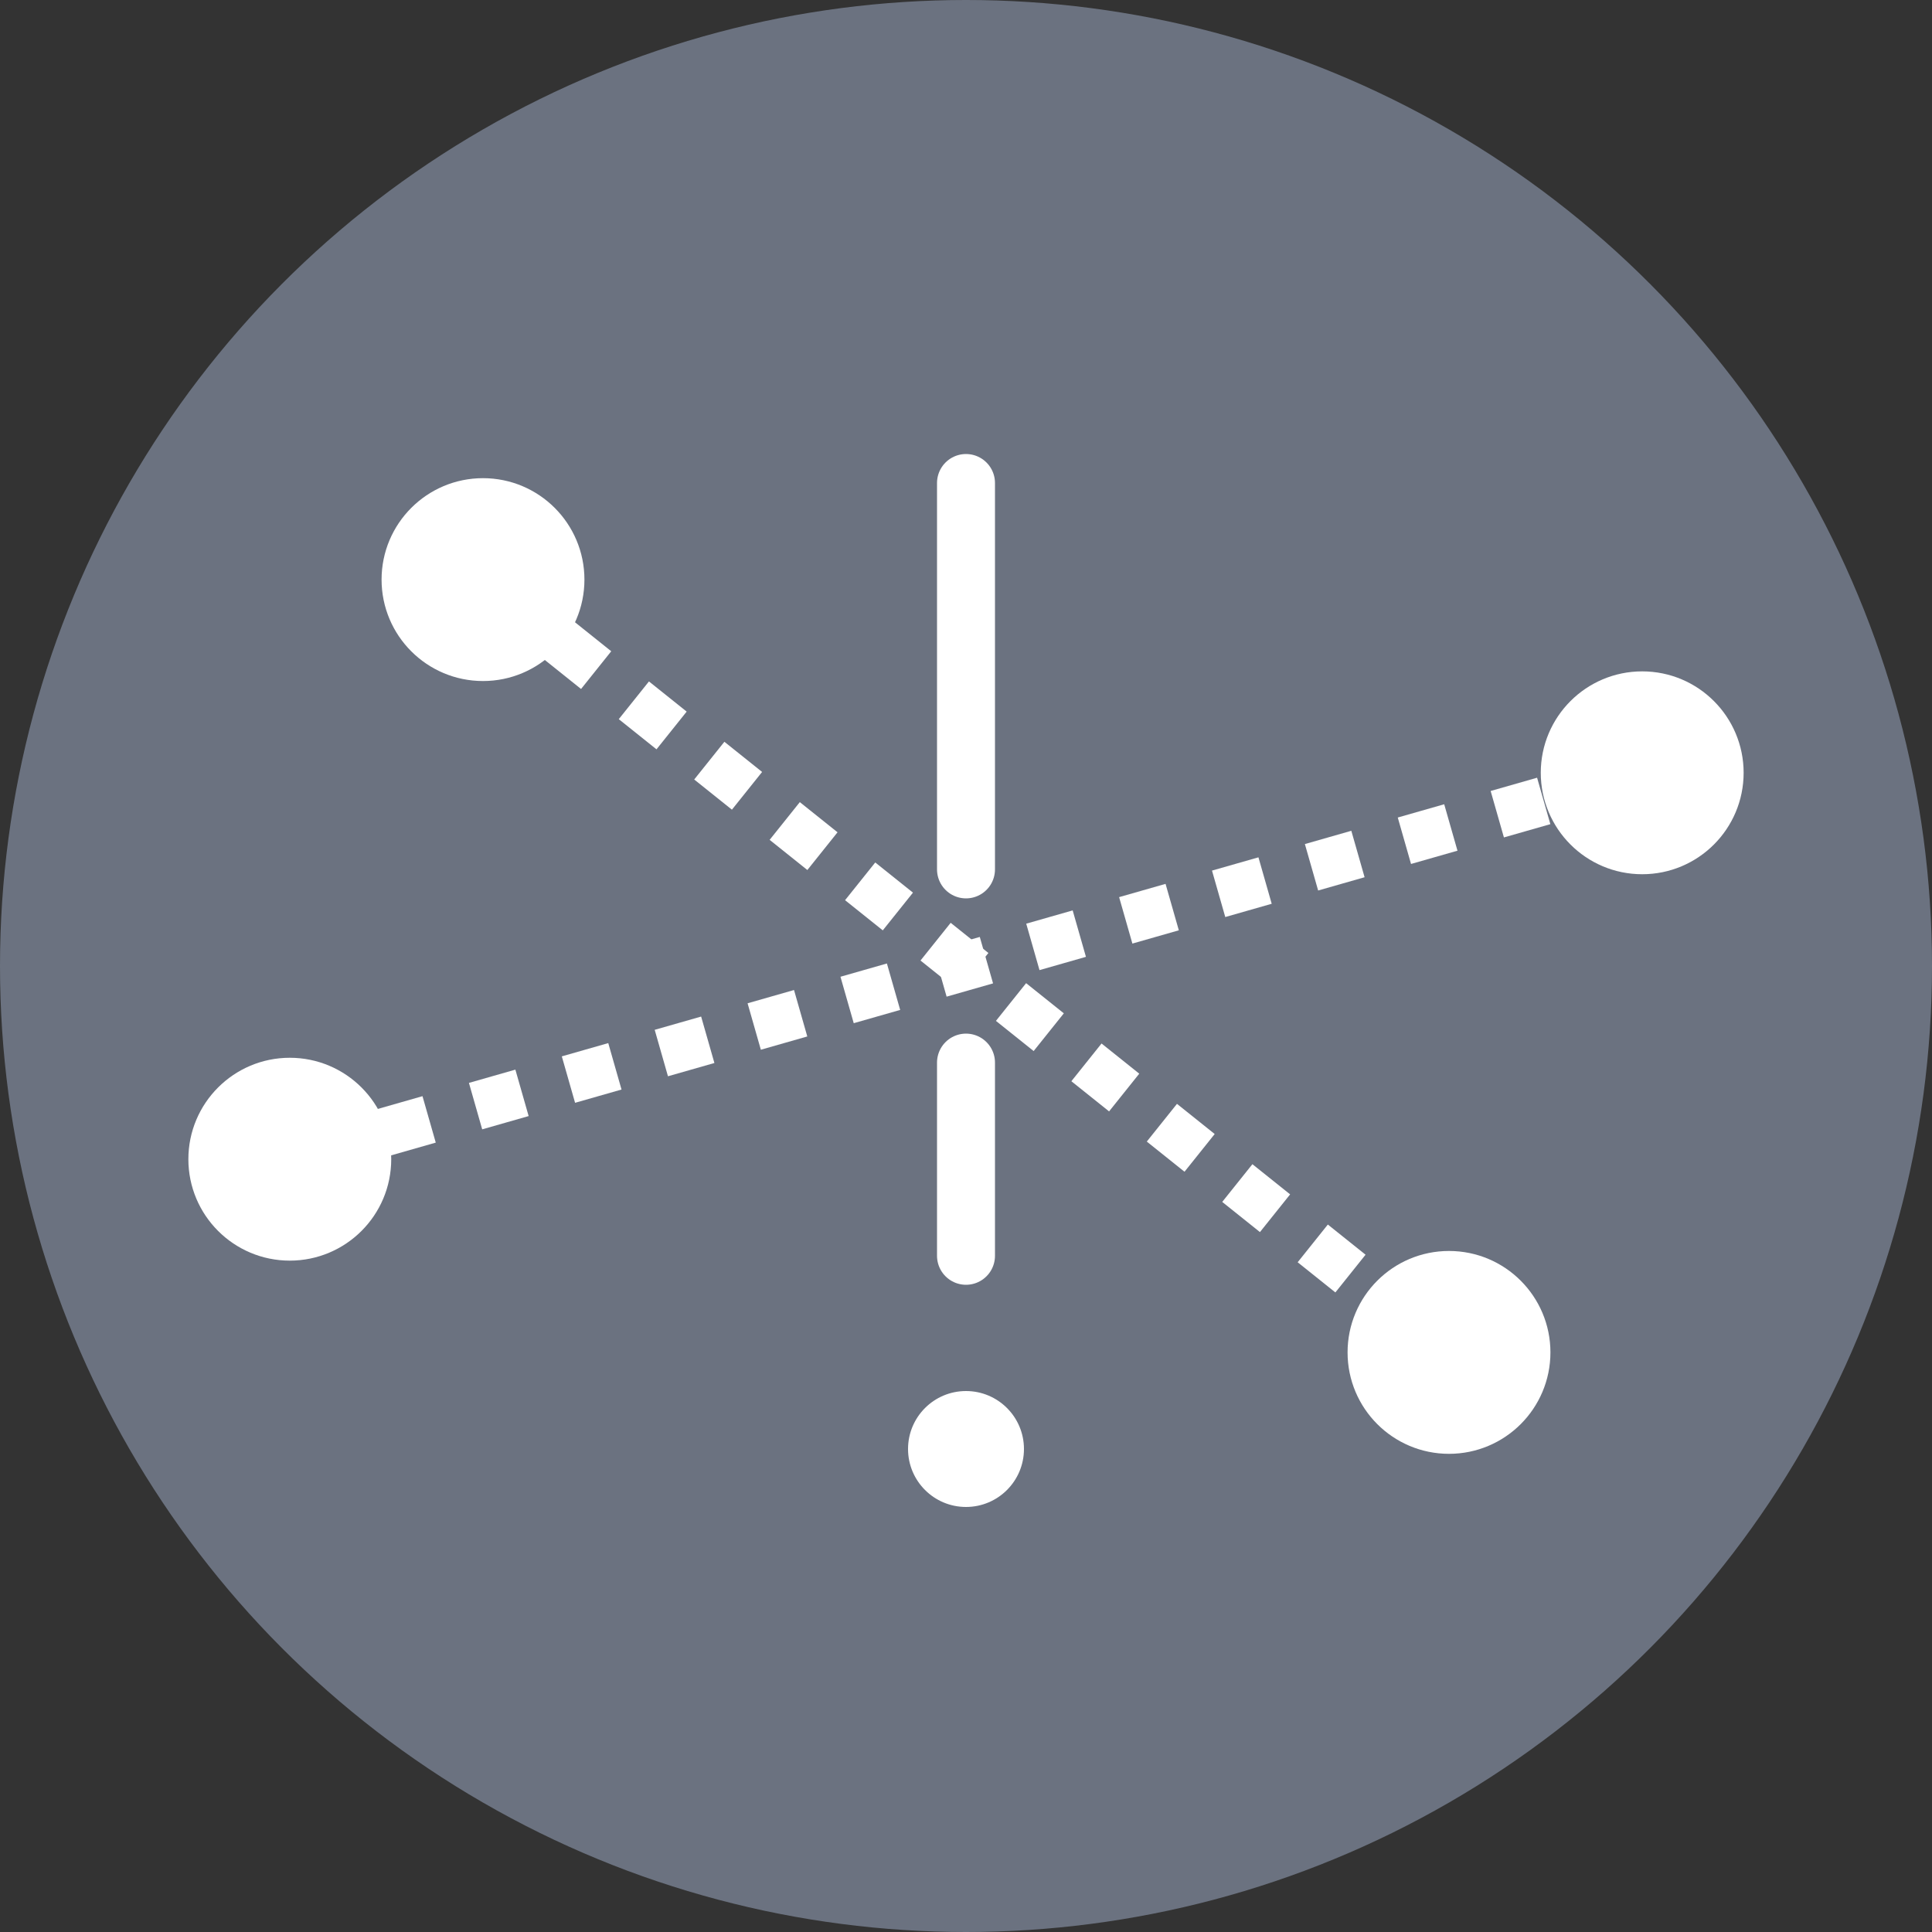
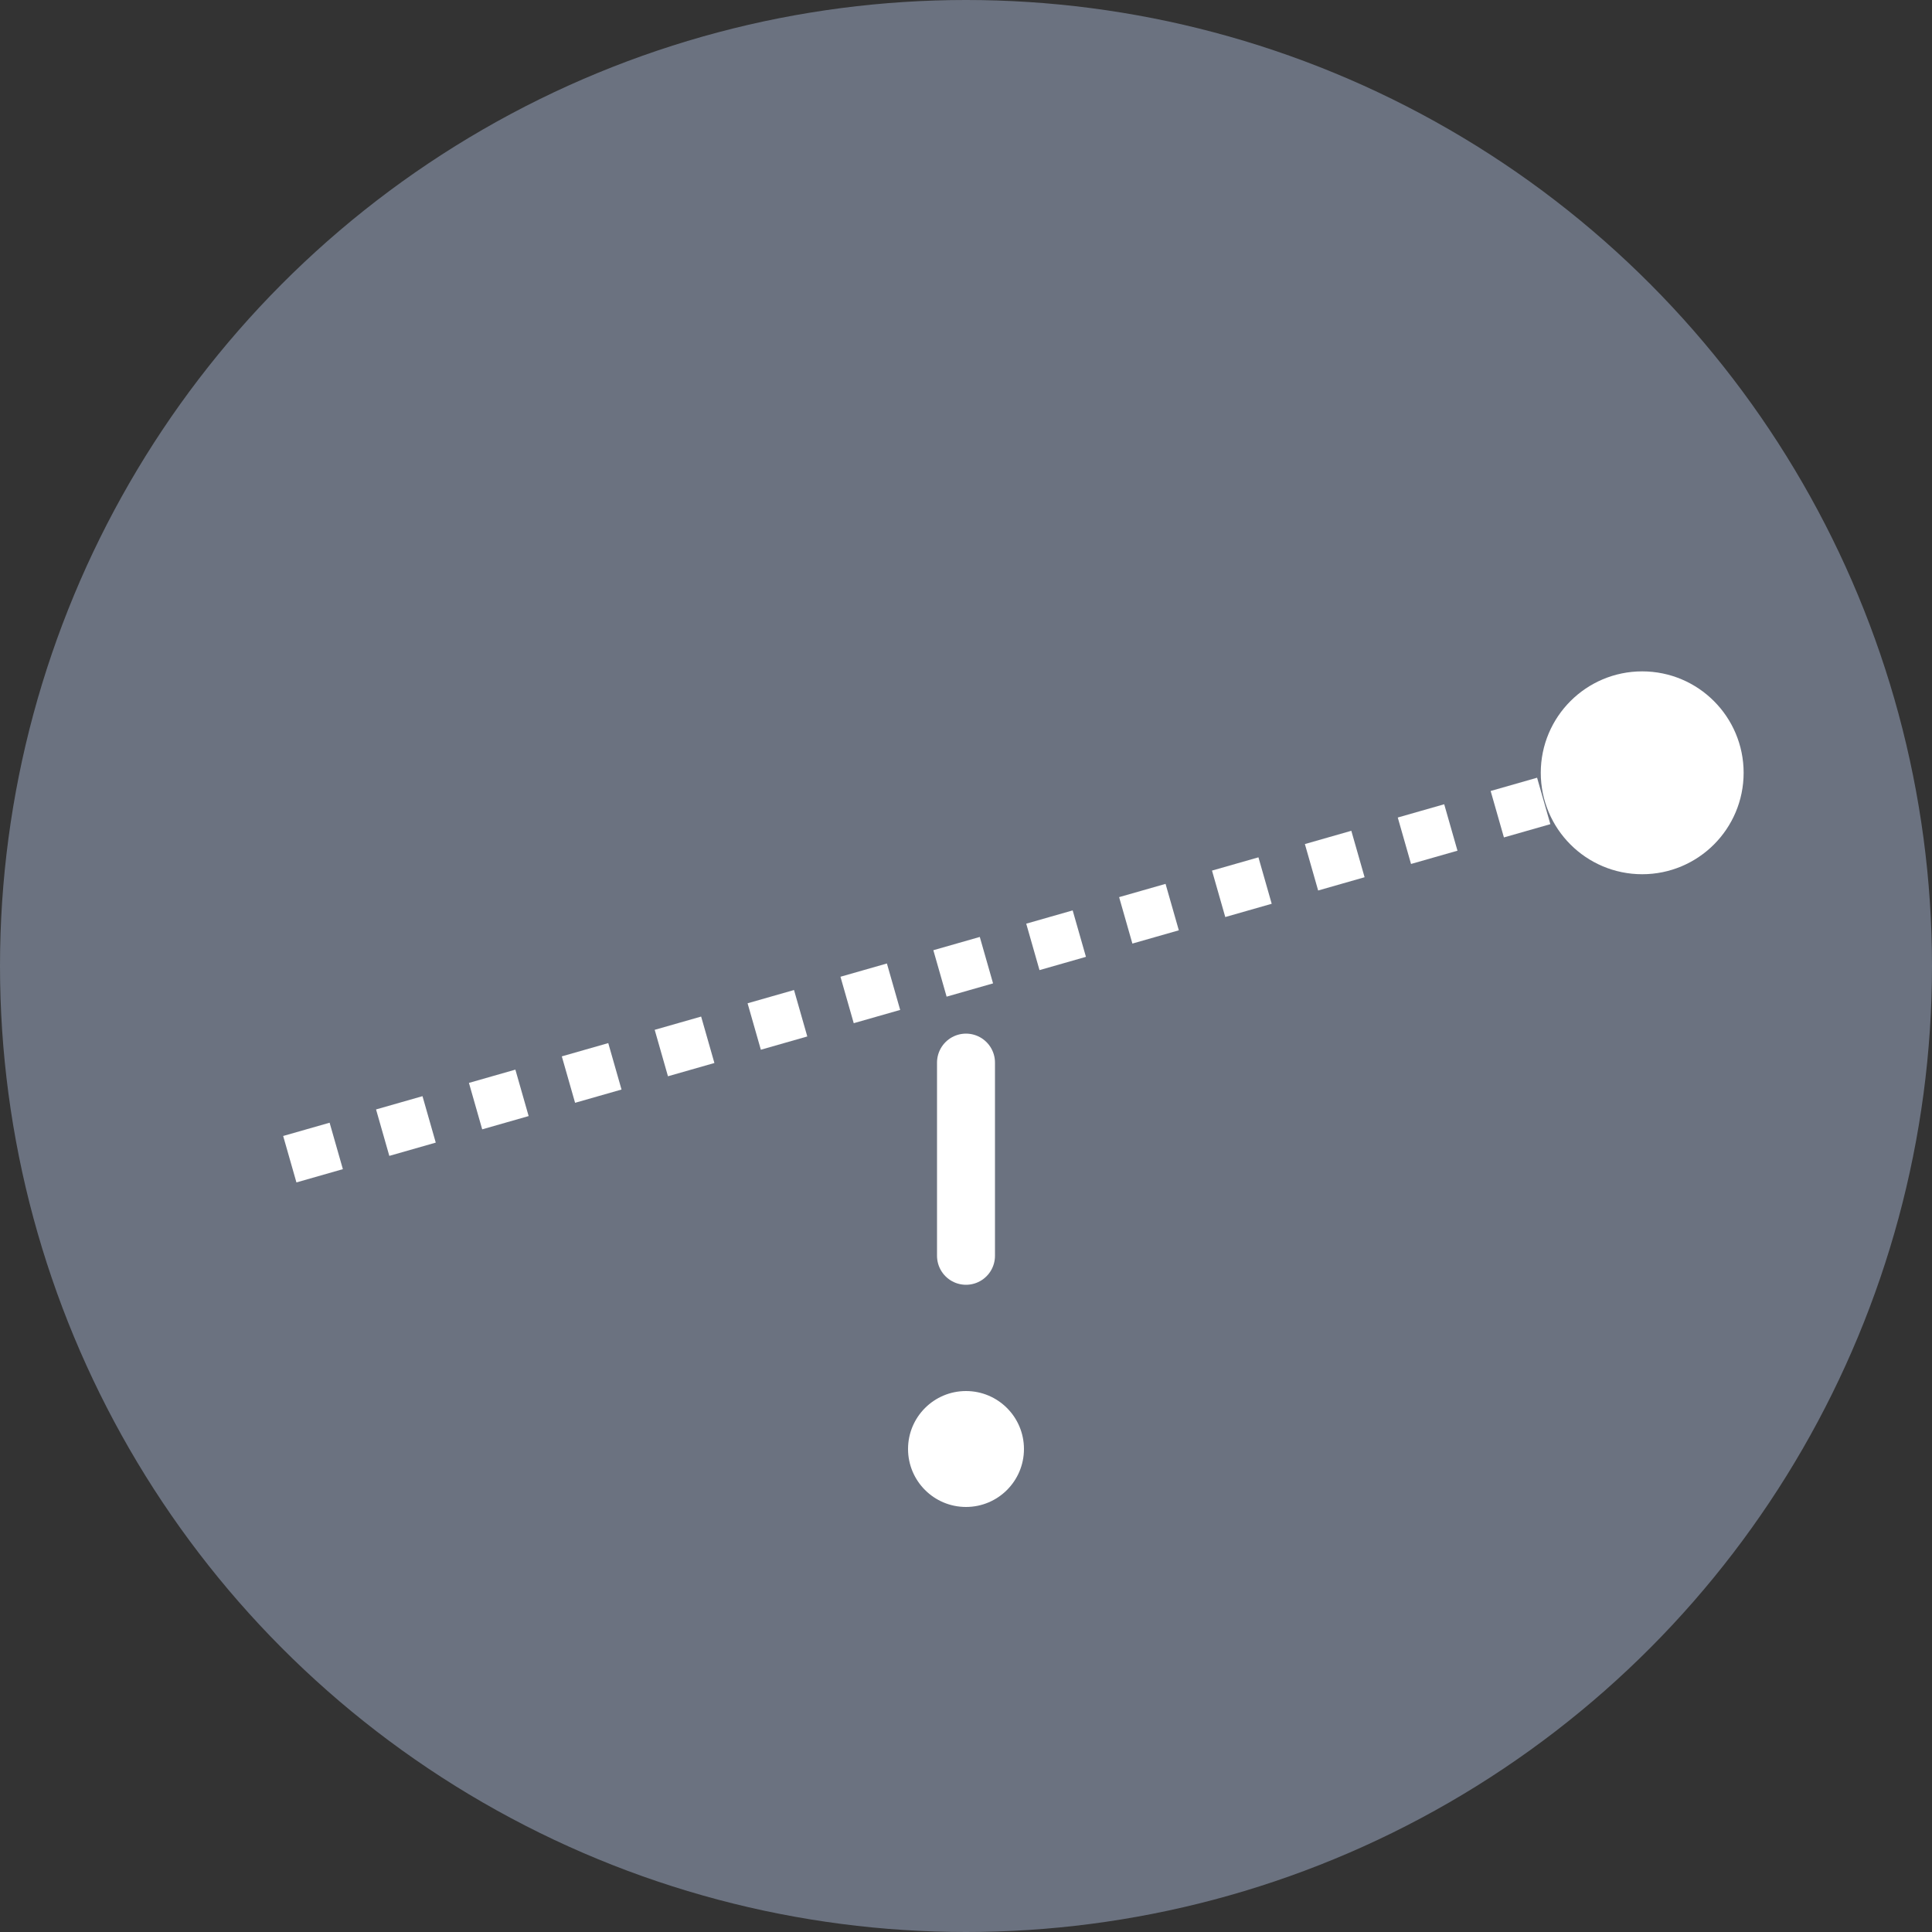
<svg xmlns="http://www.w3.org/2000/svg" viewBox="0 0 200 200" width="200" height="200">
  <rect x="0" y="0" width="200" height="200" fill="#333333" stroke="none" />
  <circle cx="100" cy="100" r="100" fill="#6B7280" />
  <g stroke="#FFFFFF" stroke-width="5" fill="none">
-     <line x1="50" y1="60" x2="150" y2="140" stroke-dasharray="5,5" />
    <line x1="30" y1="120" x2="170" y2="80" stroke-dasharray="5,5" />
-     <circle cx="50" cy="60" r="8" fill="#FFFFFF" />
-     <circle cx="150" cy="140" r="8" fill="#FFFFFF" />
-     <circle cx="30" cy="120" r="8" fill="#FFFFFF" />
    <circle cx="170" cy="80" r="8" fill="#FFFFFF" />
  </g>
-   <path d="M100 50 L100 90 M100 110 L100 130" stroke="#FFFFFF" stroke-width="6" stroke-linecap="round" />
+   <path d="M100 50 M100 110 L100 130" stroke="#FFFFFF" stroke-width="6" stroke-linecap="round" />
  <circle cx="100" cy="150" r="6" fill="#FFFFFF" />
</svg>